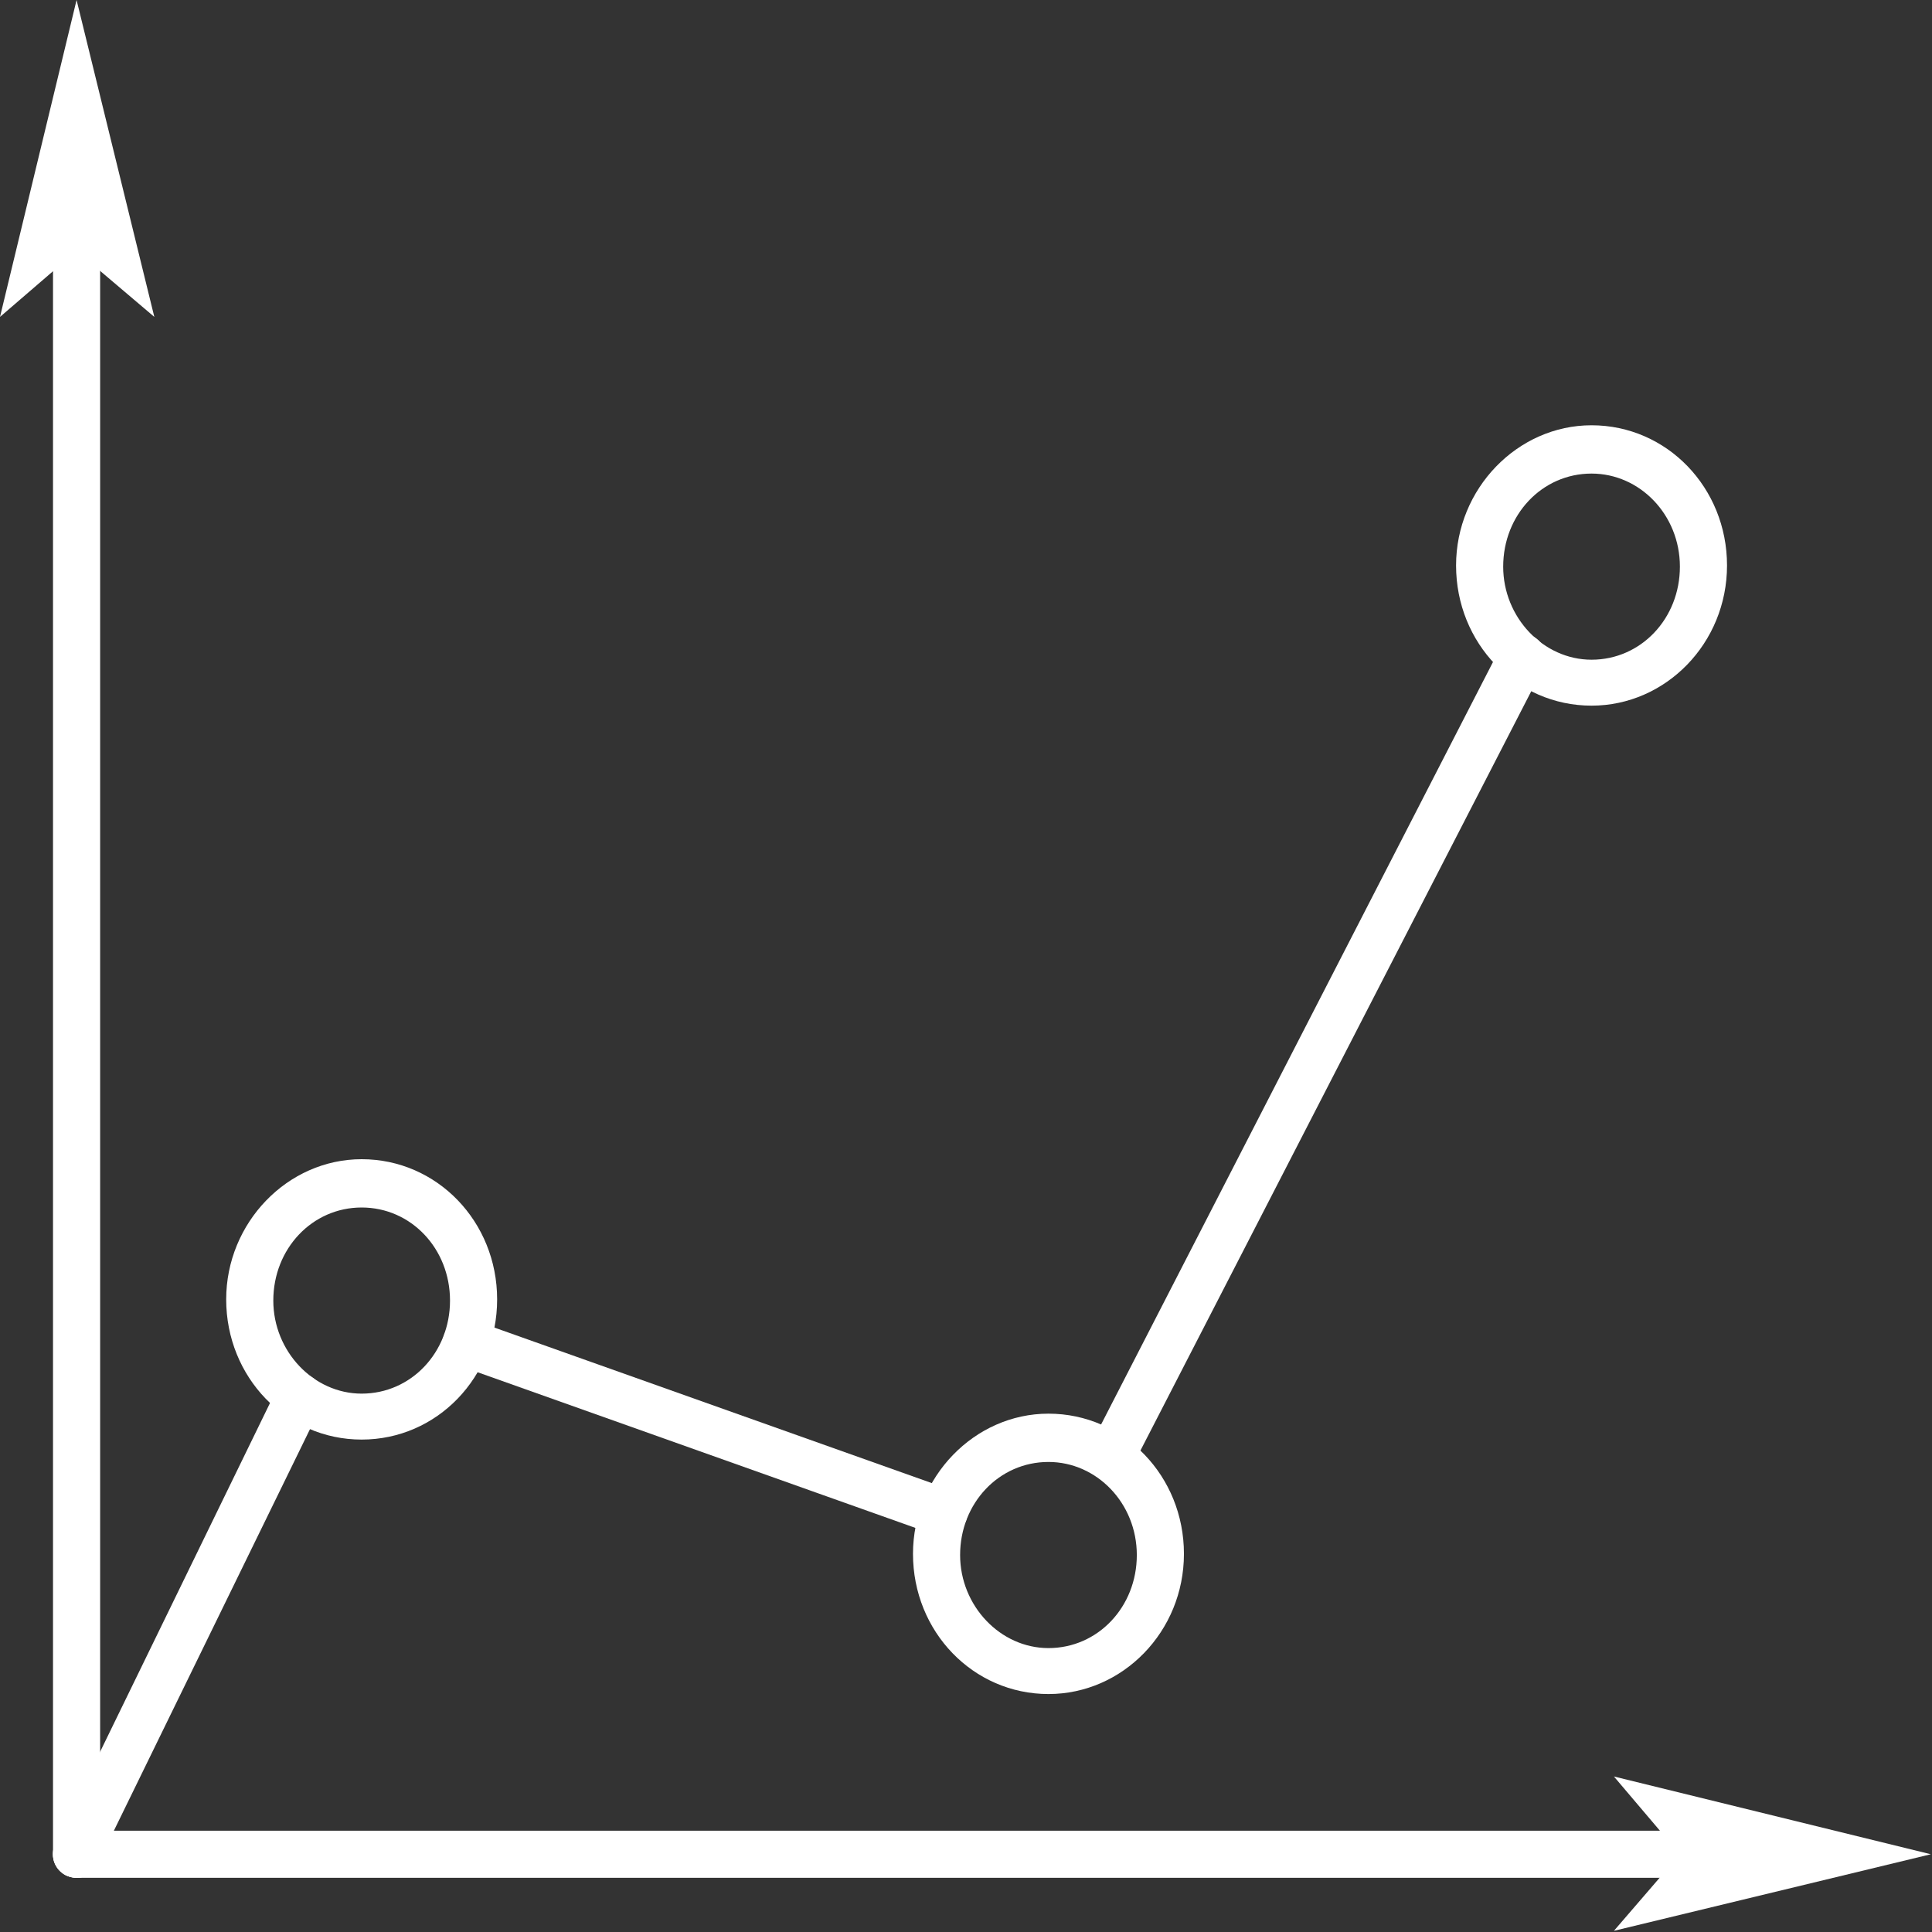
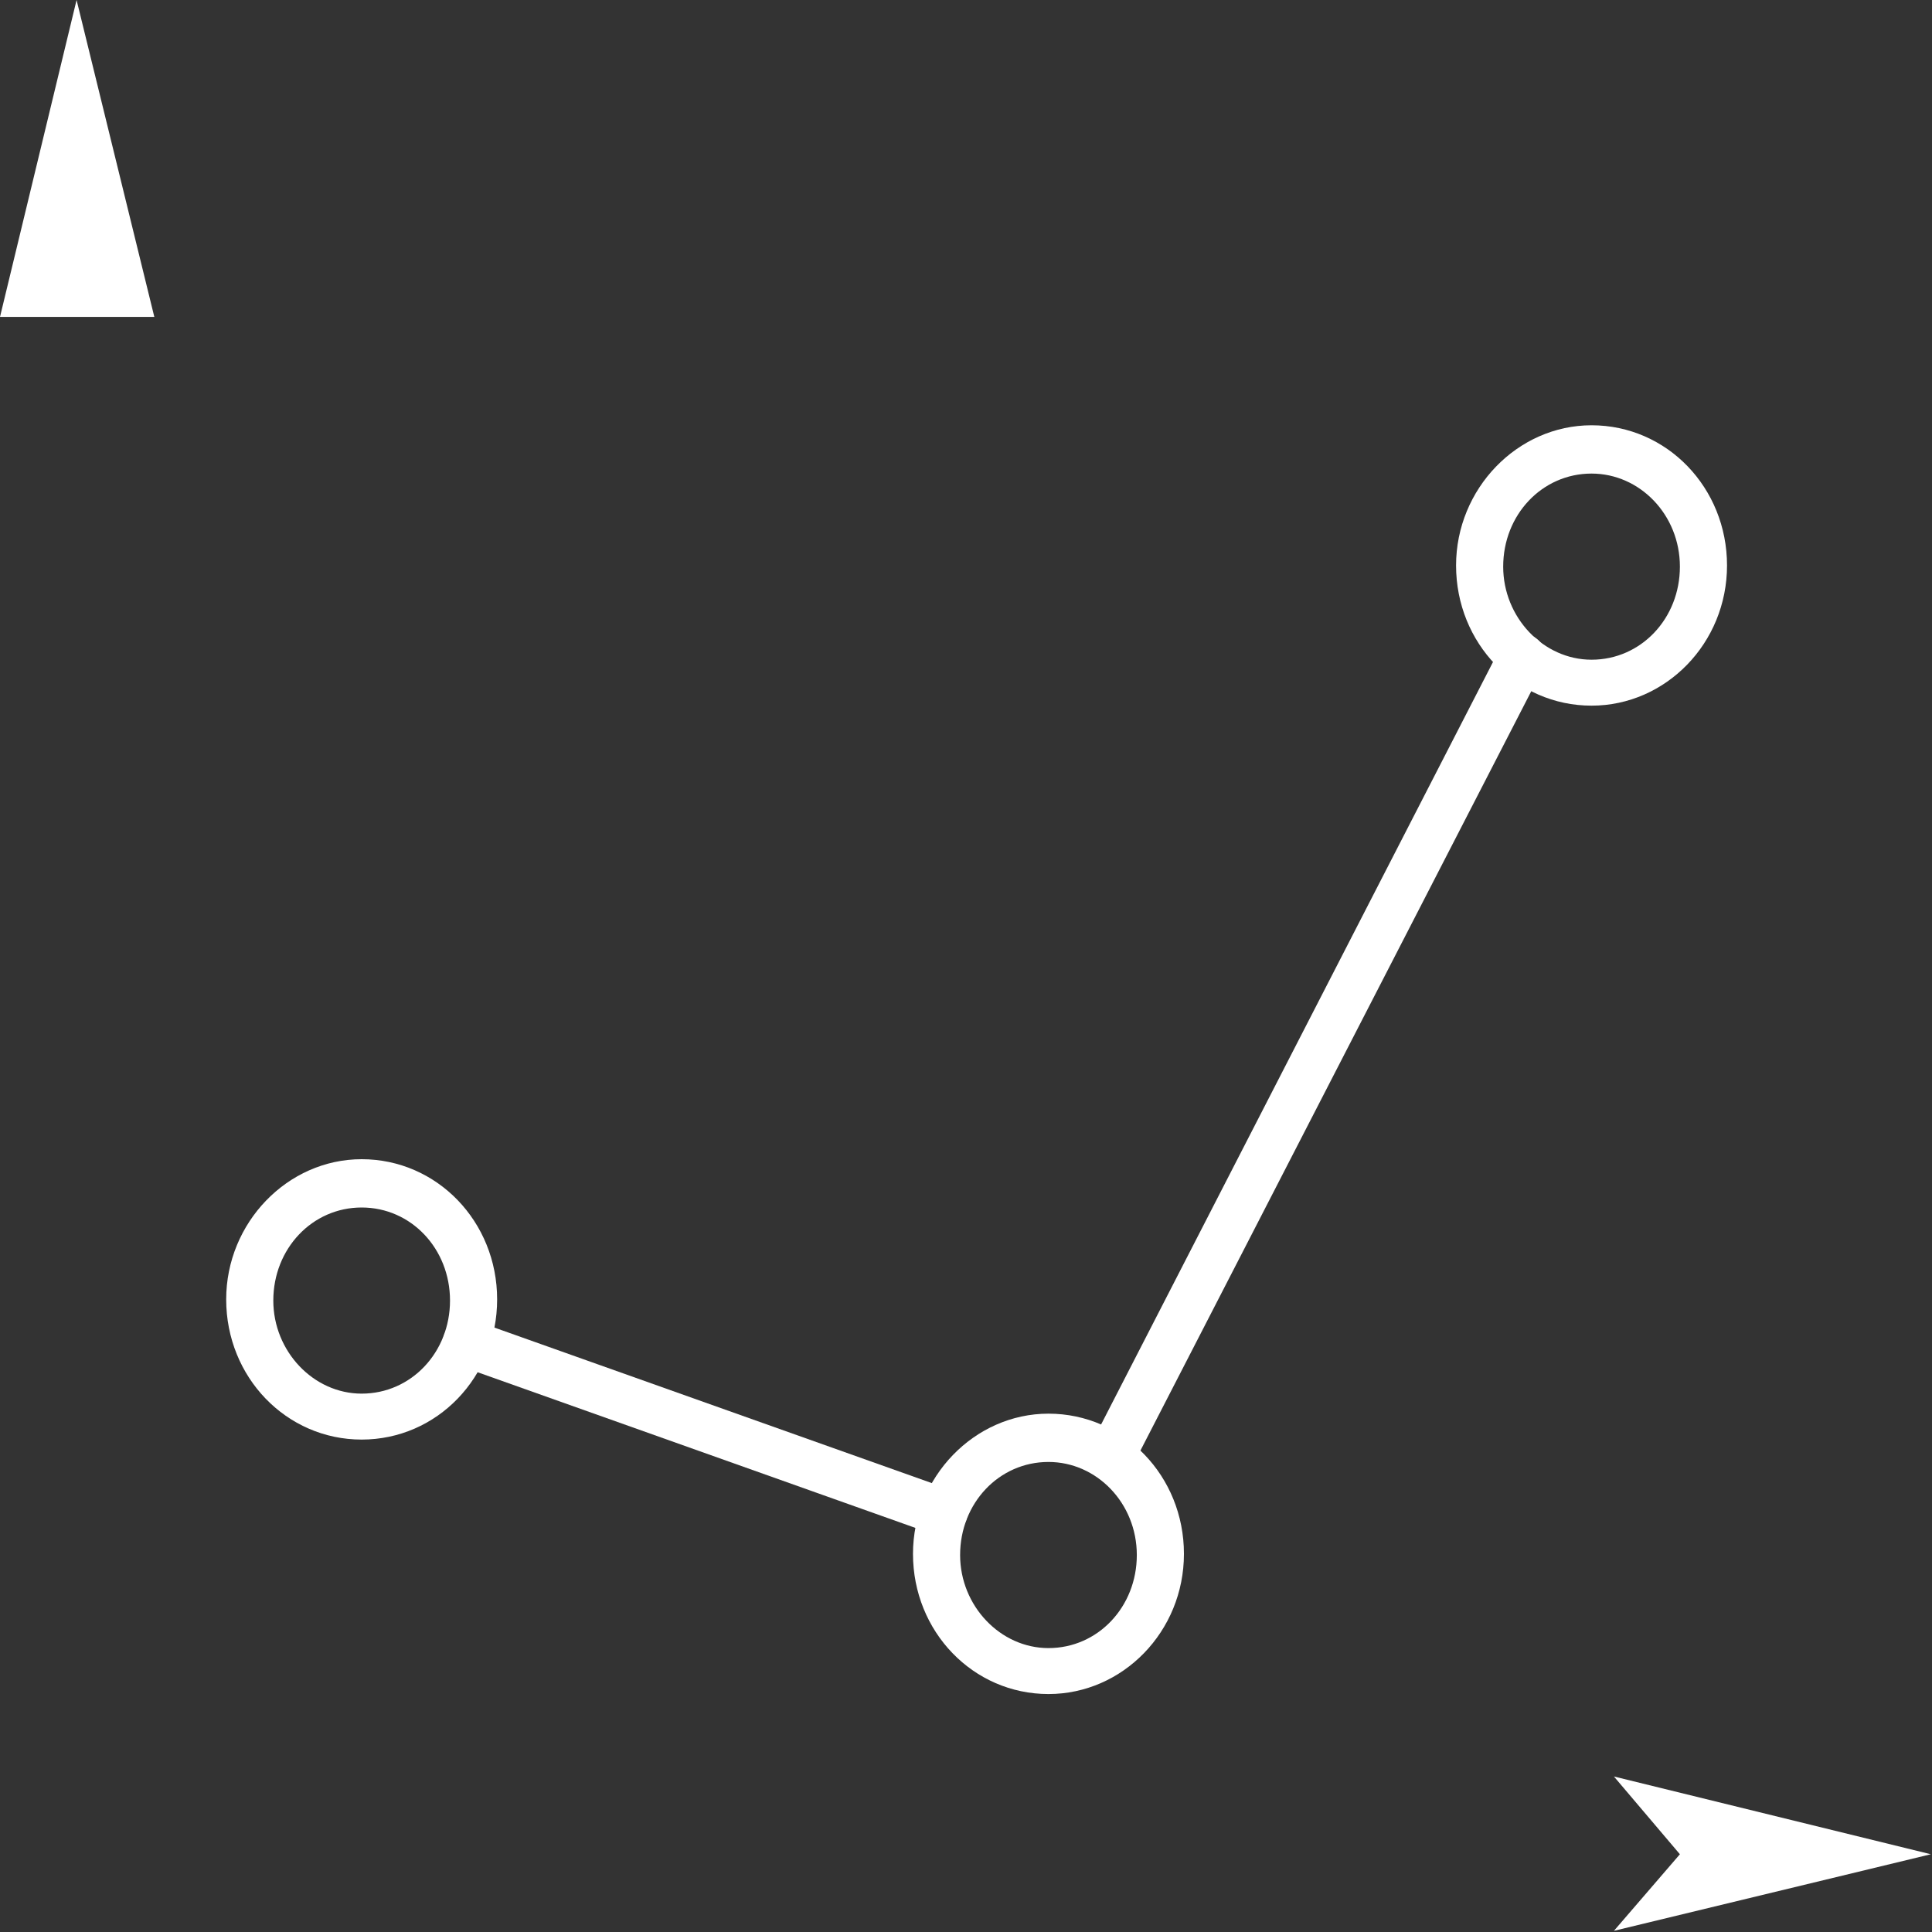
<svg xmlns="http://www.w3.org/2000/svg" width="164" height="164" viewBox="0 0 164 164" fill="none">
  <rect x="0" y="0" width="164" height="164" fill="#333333" stroke="none" />
  <g clip-path="url(#clip0_135_724)">
    <path d="M163.9 157.4L137 150.8L142.6 157.4L137 163.9L163.9 157.4Z" fill="white" />
-     <path d="M142.6 159.4H6.5C5.4 159.4 4.5 158.5 4.5 157.4C4.5 156.3 5.4 155.4 6.5 155.4H142.5C143.6 155.4 144.5 156.3 144.5 157.4C144.6 158.5 143.7 159.4 142.6 159.4Z" fill="white" />
-     <path d="M6.5 0L0 26.9L6.5 21.3L13.1 26.9L6.5 0Z" fill="white" />
-     <path d="M6.5 159.4C5.4 159.4 4.5 158.5 4.5 157.4V21.4C4.5 20.3 5.4 19.4 6.5 19.4C7.6 19.4 8.5 20.3 8.5 21.4V157.4C8.5 158.5 7.6 159.4 6.5 159.4Z" fill="white" />
+     <path d="M6.5 0L0 26.9L13.1 26.9L6.5 0Z" fill="white" />
    <path d="M30.7 122.2C24.3 122.2 19.2 116.9 19.2 110.3C19.2 103.8 24.4 98.4 30.7 98.4C37.1 98.4 42.2 103.7 42.2 110.3C42.2 116.9 37.1 122.2 30.7 122.2ZM30.7 102.5C26.5 102.5 23.2 106 23.2 110.4C23.2 114.7 26.6 118.3 30.7 118.3C34.9 118.3 38.2 114.8 38.2 110.4C38.2 106 34.9 102.5 30.7 102.5Z" fill="white" />
    <path d="M89 143.8C82.6 143.8 77.5 138.5 77.5 131.9C77.5 125.4 82.7 120 89 120C95.4 120 100.5 125.3 100.5 131.9C100.5 138.5 95.3 143.8 89 143.8ZM89 124.1C84.8 124.1 81.5 127.6 81.5 132C81.5 136.3 84.9 139.9 89 139.9C93.2 139.9 96.5 136.4 96.5 132C96.5 127.6 93.1 124.1 89 124.1Z" fill="white" />
    <path d="M135.1 59.9C128.7 59.9 123.6 54.6 123.6 48C123.6 41.5 128.8 36.1 135.1 36.1C141.5 36.1 146.6 41.4 146.6 48C146.6 54.6 141.4 59.9 135.1 59.9ZM135.1 40.2C130.9 40.2 127.6 43.7 127.6 48.1C127.6 52.4 131 56 135.1 56C139.3 56 142.6 52.5 142.6 48.1C142.6 43.7 139.2 40.2 135.1 40.2Z" fill="white" />
-     <path d="M6.5 159.4C6.2 159.4 5.9 159.3 5.6 159.2C4.6 158.7 4.2 157.5 4.7 156.5L23.6 117.7C24.1 116.7 25.3 116.3 26.3 116.8C27.3 117.3 27.7 118.5 27.2 119.5L8.3 158.2C8 158.9 7.3 159.4 6.5 159.4Z" fill="white" />
    <path d="M80.1 130.4C79.9 130.4 79.7 130.4 79.4 130.3L38.9 115.9C37.9 115.5 37.3 114.4 37.7 113.3C38.1 112.3 39.2 111.7 40.3 112.1L80.8 126.5C81.8 126.9 82.4 128 82 129.1C81.7 129.8 80.9 130.4 80.1 130.4Z" fill="white" />
    <path d="M94.3 125.7C94 125.7 93.7 125.6 93.4 125.5C92.4 125 92 123.8 92.5 122.8L127.4 54.9C127.9 53.9 129.1 53.5 130.1 54C131.1 54.5 131.5 55.7 131 56.7L96 124.7C95.7 125.3 95 125.7 94.3 125.7Z" fill="white" />
  </g>
  <defs>
    <clipPath id="clip0_135_724">
      <rect width="163.9" height="163.9" fill="white" />
    </clipPath>
  </defs>
</svg>